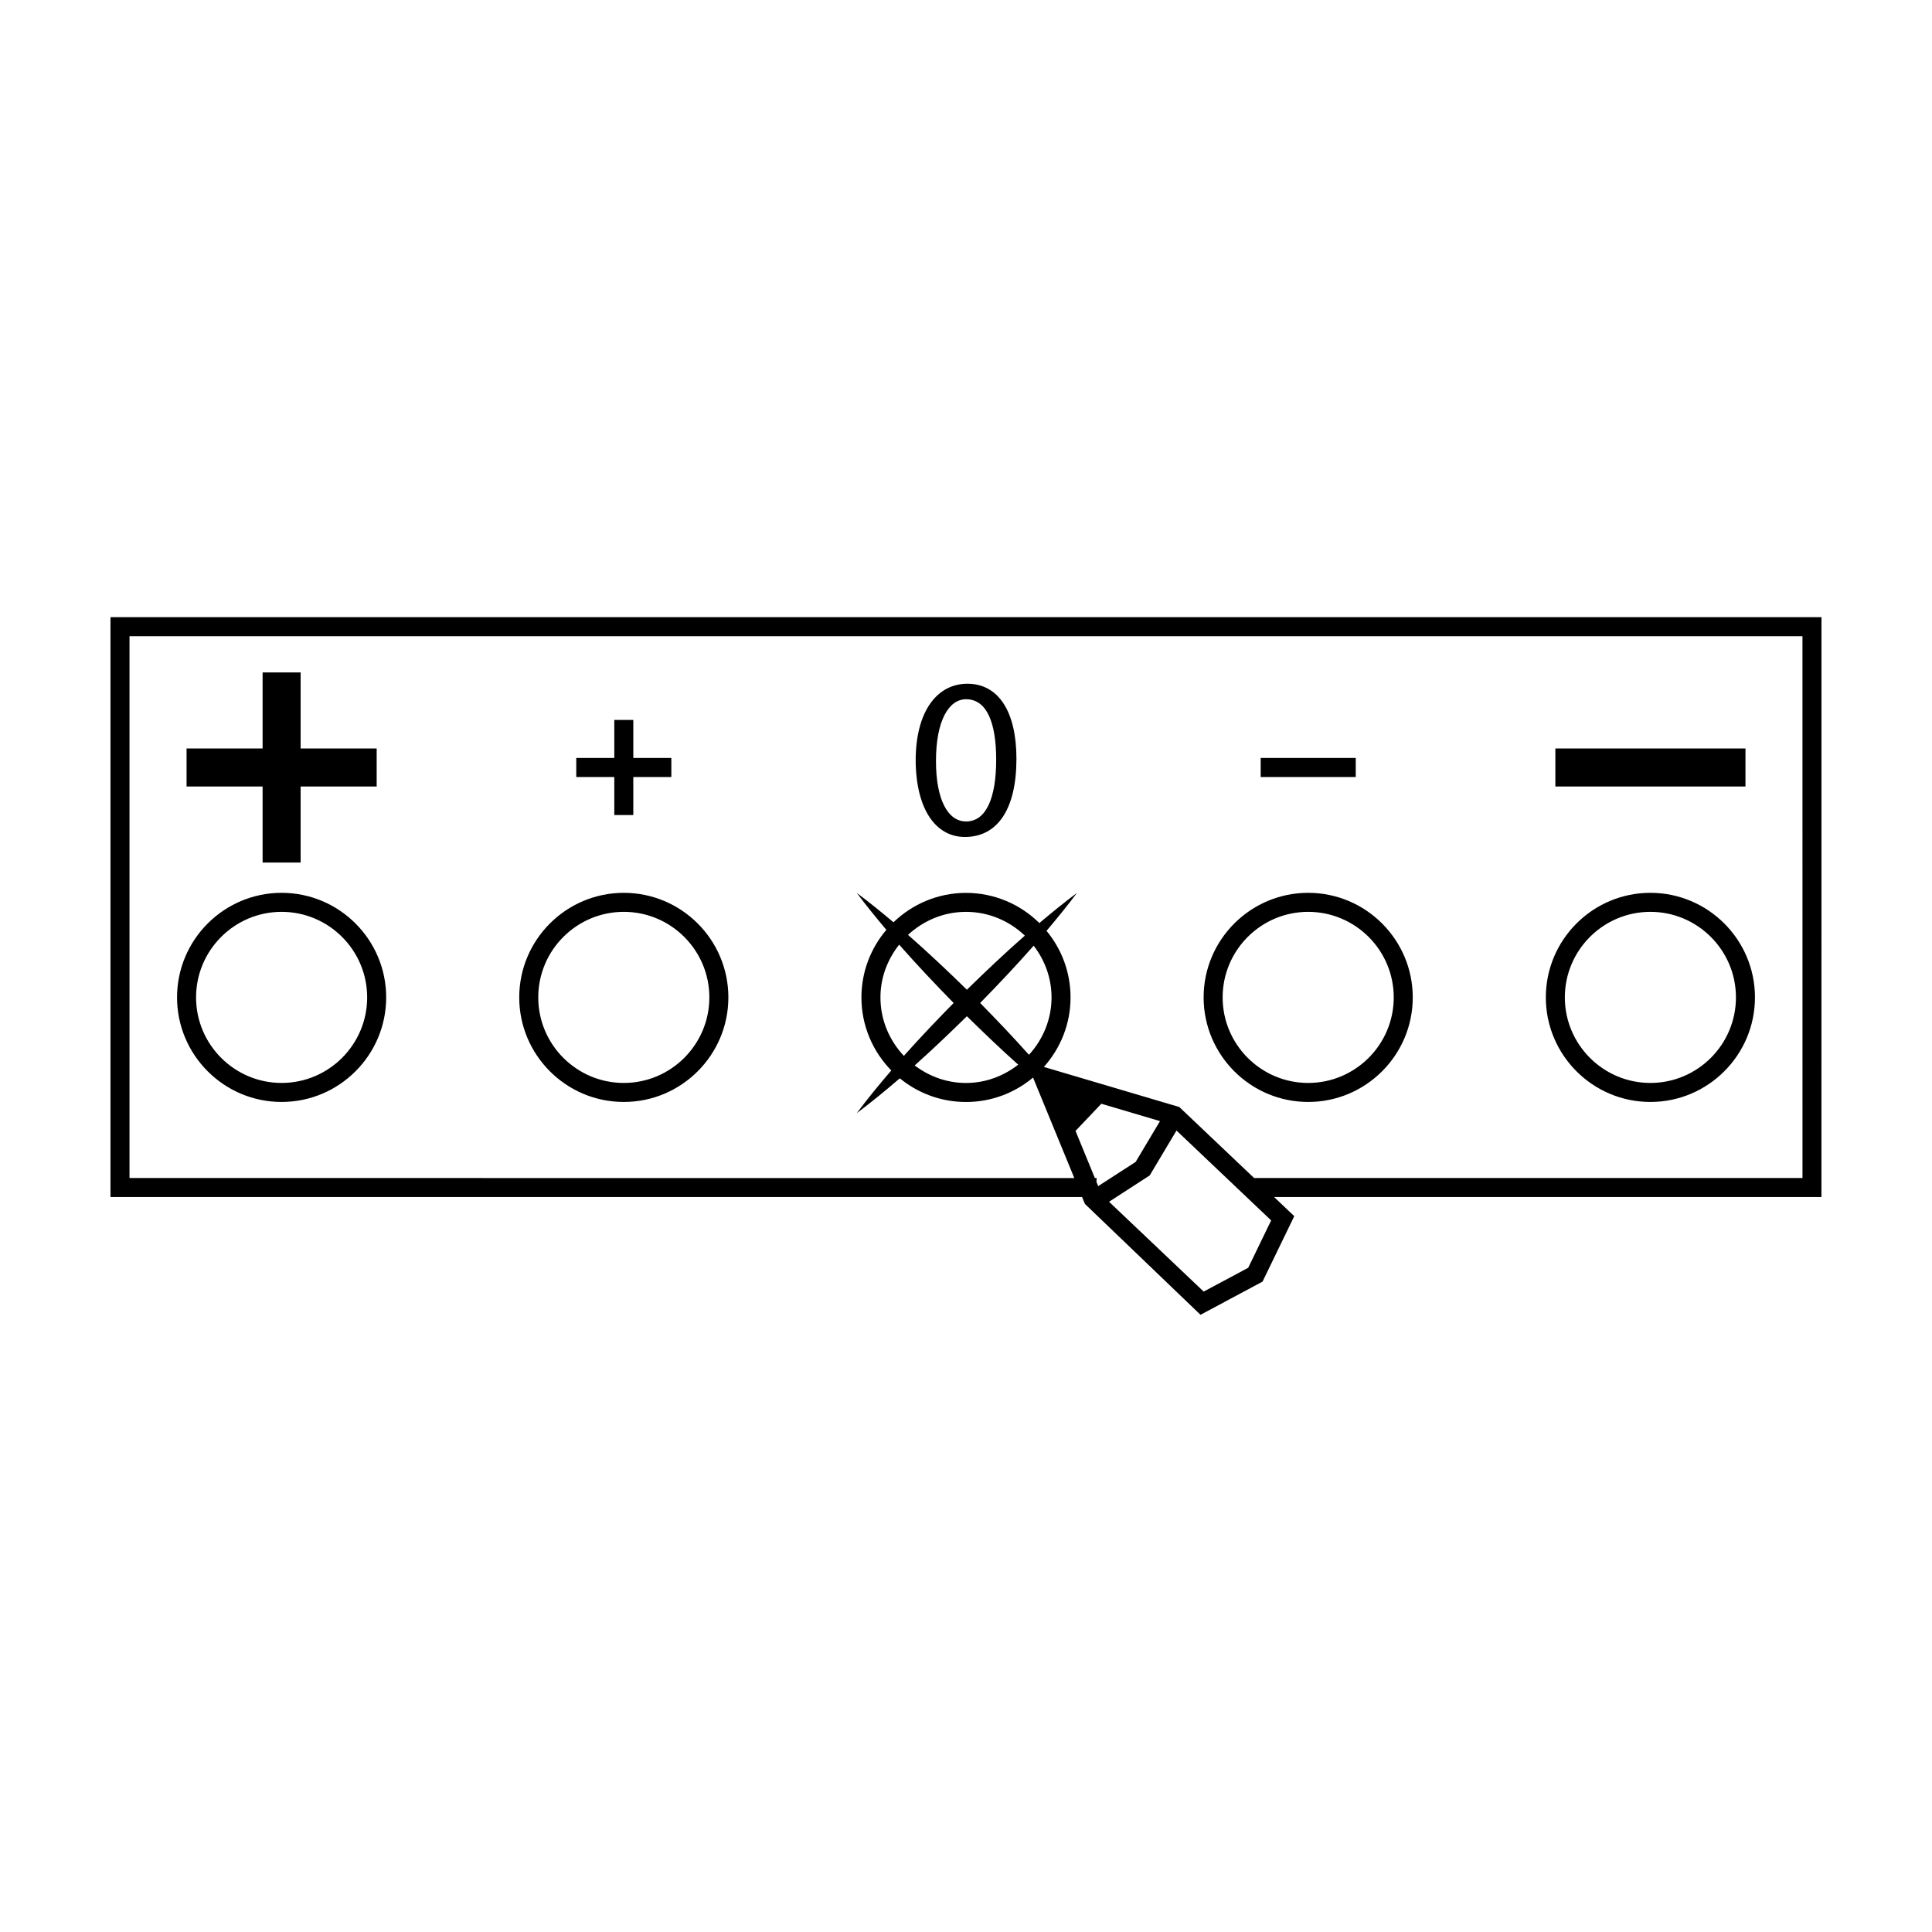
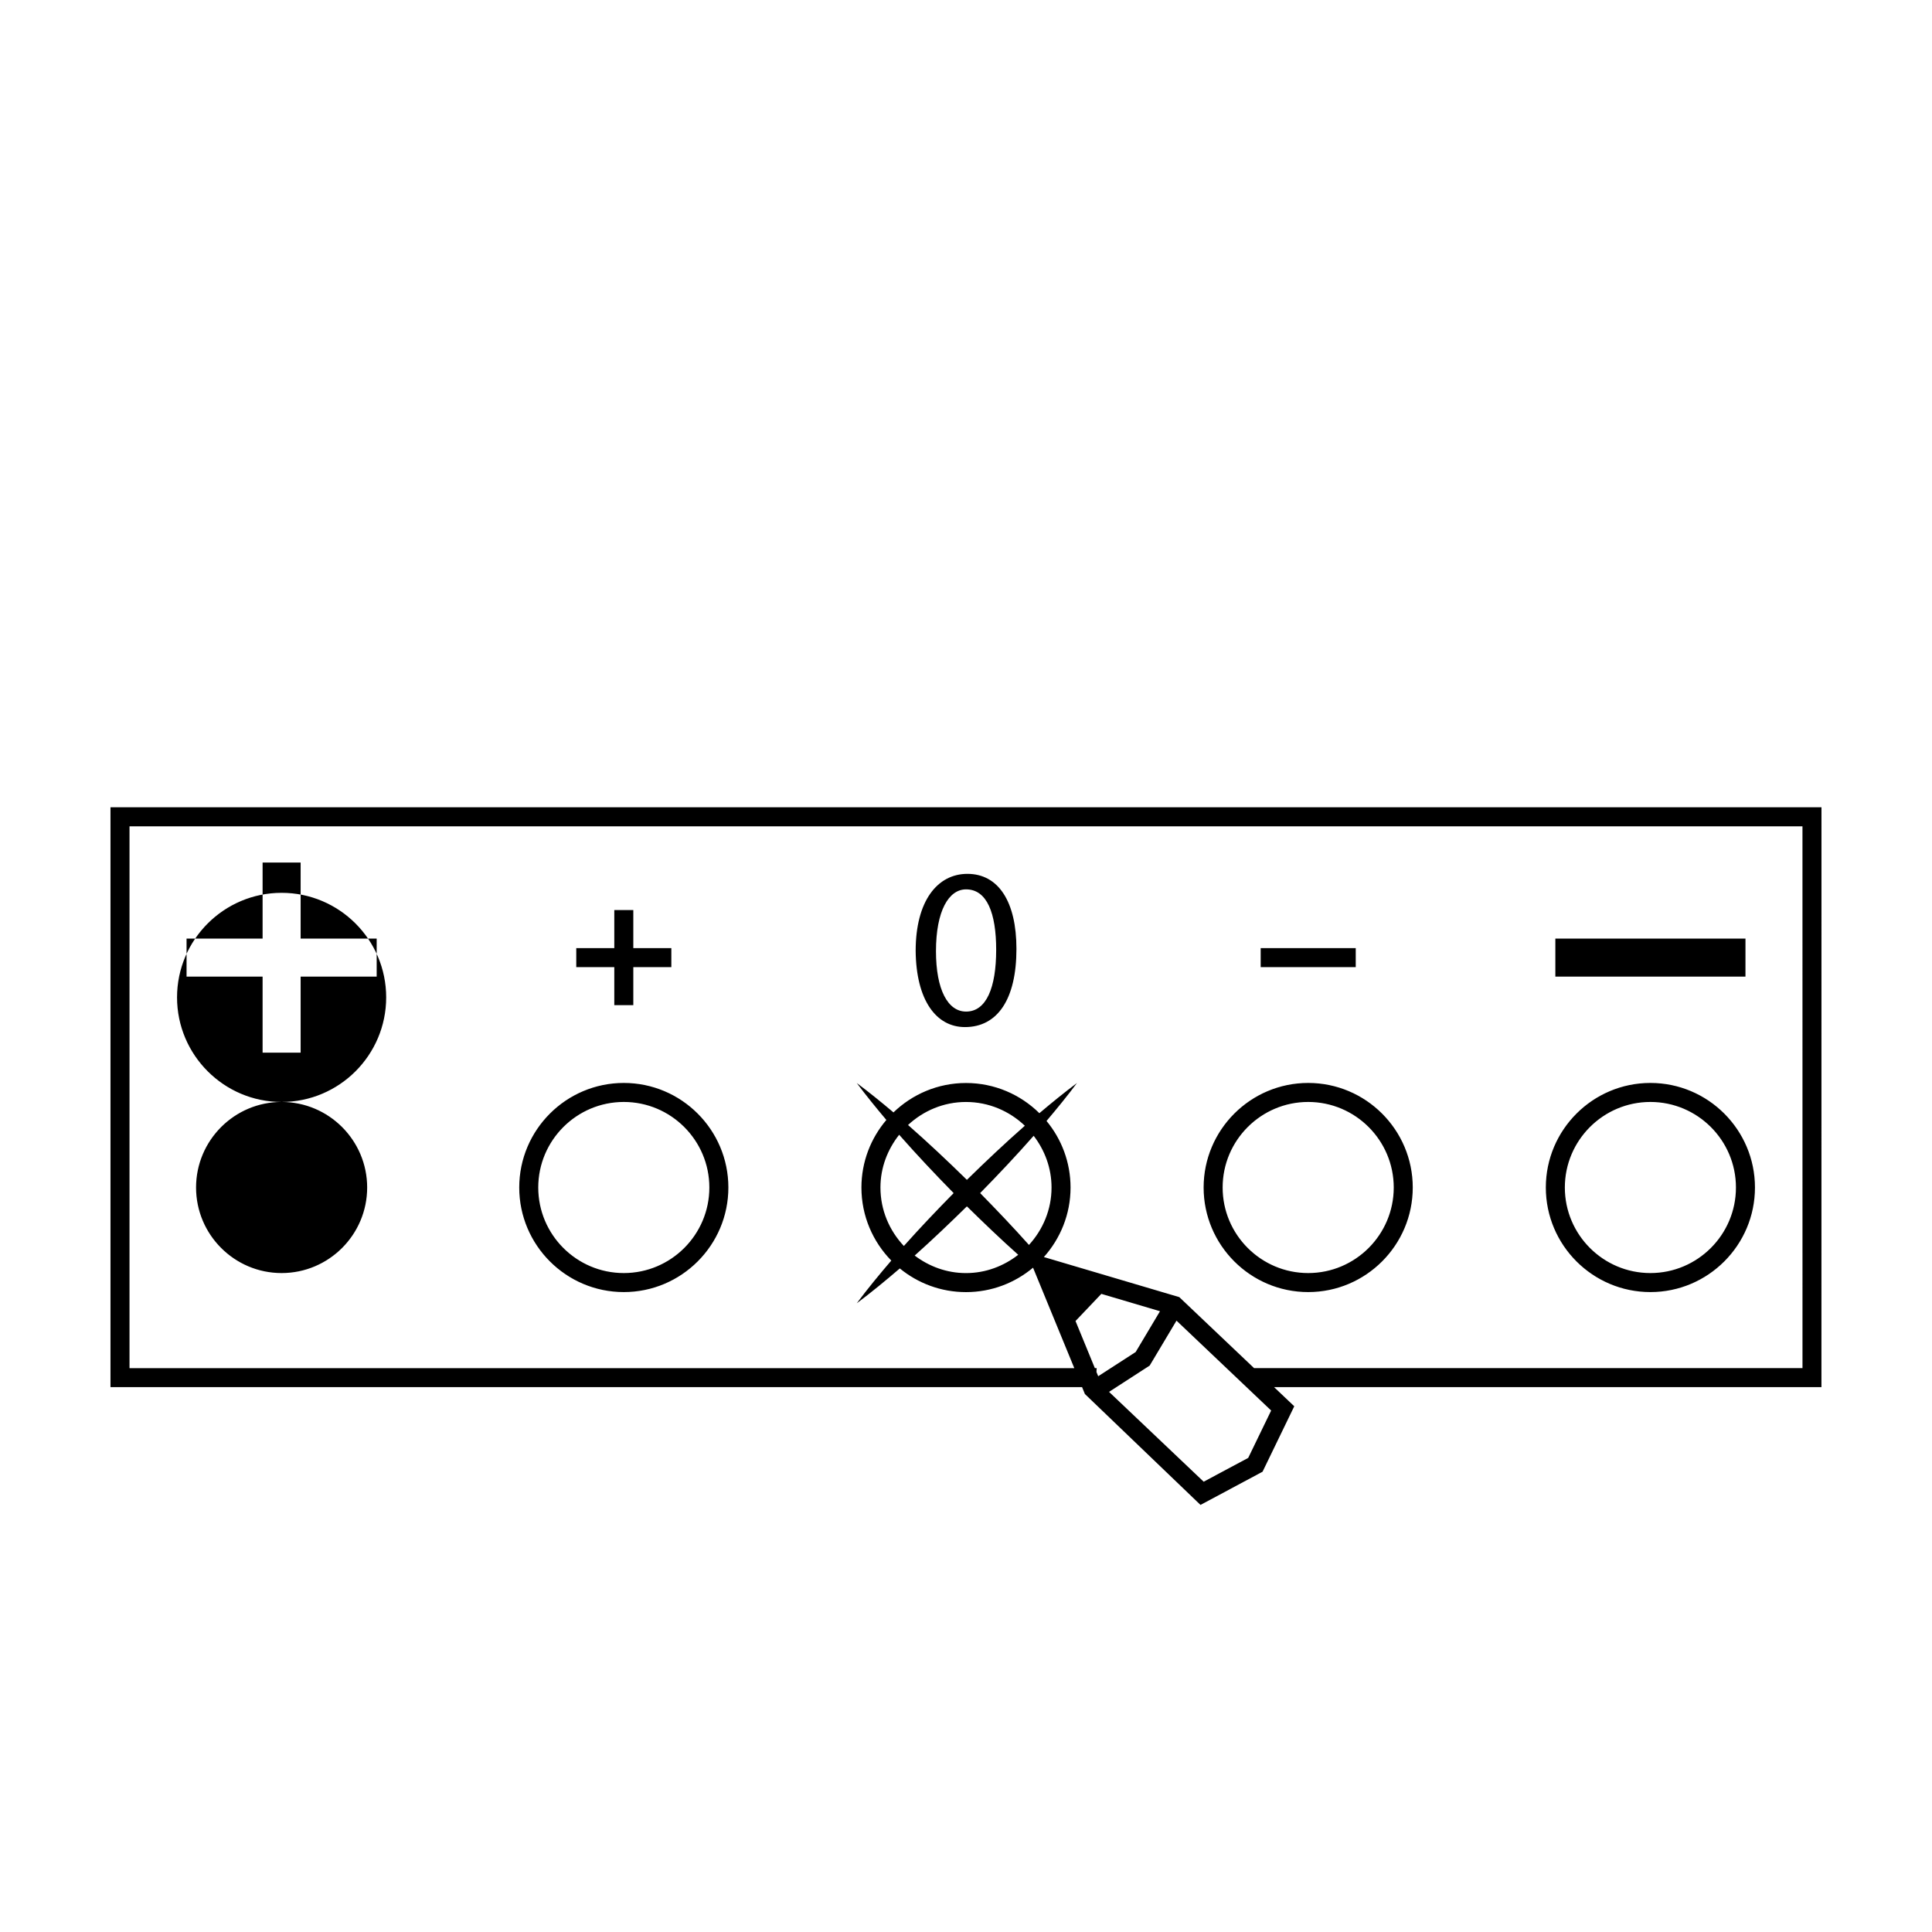
<svg xmlns="http://www.w3.org/2000/svg" fill="#000000" width="800px" height="800px" version="1.1" viewBox="144 144 512 512">
-   <path d="m218.63 436.03c15.281 0 27.711-12.434 27.711-27.711 0-15.281-12.43-27.711-27.711-27.711s-27.711 12.43-27.711 27.711 12.43 27.711 27.711 27.711zm0-50.383c12.5 0 22.672 10.172 22.672 22.672s-10.172 22.672-22.672 22.672-22.672-10.172-22.672-22.672 10.172-22.672 22.672-22.672zm90.684 50.383c15.281 0 27.711-12.434 27.711-27.711 0-15.281-12.43-27.711-27.711-27.711s-27.711 12.43-27.711 27.711 12.43 27.711 27.711 27.711zm0-50.383c12.5 0 22.672 10.172 22.672 22.672s-10.172 22.672-22.672 22.672-22.672-10.172-22.672-22.672 10.172-22.672 22.672-22.672zm181.37 50.383c15.277 0 27.711-12.434 27.711-27.711 0-15.281-12.434-27.711-27.711-27.711s-27.711 12.43-27.711 27.711c0.004 15.281 12.438 27.711 27.711 27.711zm0-50.383c12.5 0 22.672 10.172 22.672 22.672s-10.172 22.672-22.672 22.672-22.672-10.172-22.672-22.672 10.172-22.672 22.672-22.672zm90.688 50.383c15.277 0 27.711-12.434 27.711-27.711 0-15.281-12.434-27.711-27.711-27.711s-27.711 12.43-27.711 27.711 12.434 27.711 27.711 27.711zm0-50.383c12.5 0 22.672 10.172 22.672 22.672s-10.172 22.672-22.672 22.672-22.672-10.172-22.672-22.672 10.172-22.672 22.672-22.672zm-367.78-33.215h-20.152v-10.078h20.152v-20.152h10.078v20.152h20.152v10.078h-20.152v20.152h-10.078zm93.203-2.519h-10.078v-5.039h10.078v-10.078h5.039v10.078h10.078v5.039h-10.078v10.078h-5.039zm299.77 2.519h-50.379v-10.078h50.383zm-103.28-2.519h-25.191v-5.039h25.191zm-103.57 15.891c8.641 0 13.652-7.371 13.652-20.727 0-12.504-4.769-19.879-12.988-19.879-7.977 0-13.719 7.188-13.719 20.426 0.125 12.988 5.383 20.18 13.055 20.18zm0.305-36.496c5.559 0 7.977 6.344 7.977 16.012 0 10.031-2.602 16.375-7.977 16.375-4.832 0-7.977-5.801-7.977-16.012 0-10.699 3.387-16.375 7.977-16.375zm226.69-21.75h-453.43v153.66h257.48l0.75 1.828 30.637 29.391 16.445-8.801 8.402-17.34-5.352-5.078h145.06zm-222.96 102.24c4.848-4.938 9.598-9.977 14.184-15.184 2.926 3.82 4.734 8.535 4.734 13.707 0 5.875-2.301 11.18-5.981 15.215-4.191-4.699-8.535-9.25-12.938-13.738zm-3.512-3.508c-5.074-4.973-10.246-9.844-15.598-14.539 4.047-3.754 9.418-6.098 15.355-6.098 6.051 0 11.527 2.418 15.598 6.297-5.262 4.629-10.355 9.438-15.355 14.34zm-3.512 3.512c-4.492 4.57-8.918 9.215-13.191 14.012-3.824-4.062-6.207-9.492-6.207-15.492 0-5.301 1.906-10.117 4.961-13.98 4.668 5.305 9.508 10.434 14.438 15.461zm3.512 3.512c4.449 4.367 8.949 8.68 13.602 12.836-3.844 2.992-8.605 4.848-13.84 4.848-5.125 0-9.801-1.773-13.598-4.644 4.734-4.227 9.316-8.605 13.836-13.039zm35.629 23.191 15.543 4.602-6.449 10.812-9.926 6.414-0.457-1.113c0.023-0.344 0.004-0.695 0.059-1.039h-0.488l-5.125-12.48zm38.922 43.469-11.801 6.312-25.078-23.809 10.77-6.969 7.106-11.906 25.086 23.82zm146.89-23.789h-145.33l-19.824-18.816-35.887-10.621c4.379-4.902 7.07-11.348 7.07-18.418 0-6.699-2.394-12.852-6.367-17.648 2.769-3.269 5.488-6.602 8.074-10.055-3.426 2.562-6.723 5.254-9.969 7.996-5.004-4.941-11.875-8-19.445-8-7.461 0-14.238 2.984-19.219 7.793-3.168-2.672-6.394-5.297-9.734-7.793 2.519 3.359 5.16 6.606 7.848 9.793-4.109 4.836-6.606 11.082-6.606 17.914 0 7.527 3.027 14.355 7.914 19.352-3.148 3.672-6.238 7.418-9.152 11.32 3.941-2.949 7.707-6.062 11.41-9.238 4.781 3.918 10.887 6.277 17.539 6.277 6.762 0 12.953-2.438 17.77-6.473l10.934 26.625-250.38-0.004v-143.59h443.35z" />
+   <path d="m218.63 436.03c15.281 0 27.711-12.434 27.711-27.711 0-15.281-12.43-27.711-27.711-27.711s-27.711 12.43-27.711 27.711 12.43 27.711 27.711 27.711zc12.5 0 22.672 10.172 22.672 22.672s-10.172 22.672-22.672 22.672-22.672-10.172-22.672-22.672 10.172-22.672 22.672-22.672zm90.684 50.383c15.281 0 27.711-12.434 27.711-27.711 0-15.281-12.43-27.711-27.711-27.711s-27.711 12.43-27.711 27.711 12.43 27.711 27.711 27.711zm0-50.383c12.5 0 22.672 10.172 22.672 22.672s-10.172 22.672-22.672 22.672-22.672-10.172-22.672-22.672 10.172-22.672 22.672-22.672zm181.37 50.383c15.277 0 27.711-12.434 27.711-27.711 0-15.281-12.434-27.711-27.711-27.711s-27.711 12.43-27.711 27.711c0.004 15.281 12.438 27.711 27.711 27.711zm0-50.383c12.5 0 22.672 10.172 22.672 22.672s-10.172 22.672-22.672 22.672-22.672-10.172-22.672-22.672 10.172-22.672 22.672-22.672zm90.688 50.383c15.277 0 27.711-12.434 27.711-27.711 0-15.281-12.434-27.711-27.711-27.711s-27.711 12.43-27.711 27.711 12.434 27.711 27.711 27.711zm0-50.383c12.5 0 22.672 10.172 22.672 22.672s-10.172 22.672-22.672 22.672-22.672-10.172-22.672-22.672 10.172-22.672 22.672-22.672zm-367.78-33.215h-20.152v-10.078h20.152v-20.152h10.078v20.152h20.152v10.078h-20.152v20.152h-10.078zm93.203-2.519h-10.078v-5.039h10.078v-10.078h5.039v10.078h10.078v5.039h-10.078v10.078h-5.039zm299.77 2.519h-50.379v-10.078h50.383zm-103.28-2.519h-25.191v-5.039h25.191zm-103.57 15.891c8.641 0 13.652-7.371 13.652-20.727 0-12.504-4.769-19.879-12.988-19.879-7.977 0-13.719 7.188-13.719 20.426 0.125 12.988 5.383 20.18 13.055 20.18zm0.305-36.496c5.559 0 7.977 6.344 7.977 16.012 0 10.031-2.602 16.375-7.977 16.375-4.832 0-7.977-5.801-7.977-16.012 0-10.699 3.387-16.375 7.977-16.375zm226.69-21.75h-453.43v153.66h257.48l0.75 1.828 30.637 29.391 16.445-8.801 8.402-17.34-5.352-5.078h145.06zm-222.96 102.24c4.848-4.938 9.598-9.977 14.184-15.184 2.926 3.82 4.734 8.535 4.734 13.707 0 5.875-2.301 11.18-5.981 15.215-4.191-4.699-8.535-9.25-12.938-13.738zm-3.512-3.508c-5.074-4.973-10.246-9.844-15.598-14.539 4.047-3.754 9.418-6.098 15.355-6.098 6.051 0 11.527 2.418 15.598 6.297-5.262 4.629-10.355 9.438-15.355 14.34zm-3.512 3.512c-4.492 4.57-8.918 9.215-13.191 14.012-3.824-4.062-6.207-9.492-6.207-15.492 0-5.301 1.906-10.117 4.961-13.98 4.668 5.305 9.508 10.434 14.438 15.461zm3.512 3.512c4.449 4.367 8.949 8.68 13.602 12.836-3.844 2.992-8.605 4.848-13.84 4.848-5.125 0-9.801-1.773-13.598-4.644 4.734-4.227 9.316-8.605 13.836-13.039zm35.629 23.191 15.543 4.602-6.449 10.812-9.926 6.414-0.457-1.113c0.023-0.344 0.004-0.695 0.059-1.039h-0.488l-5.125-12.48zm38.922 43.469-11.801 6.312-25.078-23.809 10.77-6.969 7.106-11.906 25.086 23.82zm146.89-23.789h-145.33l-19.824-18.816-35.887-10.621c4.379-4.902 7.07-11.348 7.07-18.418 0-6.699-2.394-12.852-6.367-17.648 2.769-3.269 5.488-6.602 8.074-10.055-3.426 2.562-6.723 5.254-9.969 7.996-5.004-4.941-11.875-8-19.445-8-7.461 0-14.238 2.984-19.219 7.793-3.168-2.672-6.394-5.297-9.734-7.793 2.519 3.359 5.16 6.606 7.848 9.793-4.109 4.836-6.606 11.082-6.606 17.914 0 7.527 3.027 14.355 7.914 19.352-3.148 3.672-6.238 7.418-9.152 11.32 3.941-2.949 7.707-6.062 11.41-9.238 4.781 3.918 10.887 6.277 17.539 6.277 6.762 0 12.953-2.438 17.77-6.473l10.934 26.625-250.38-0.004v-143.59h443.35z" />
</svg>